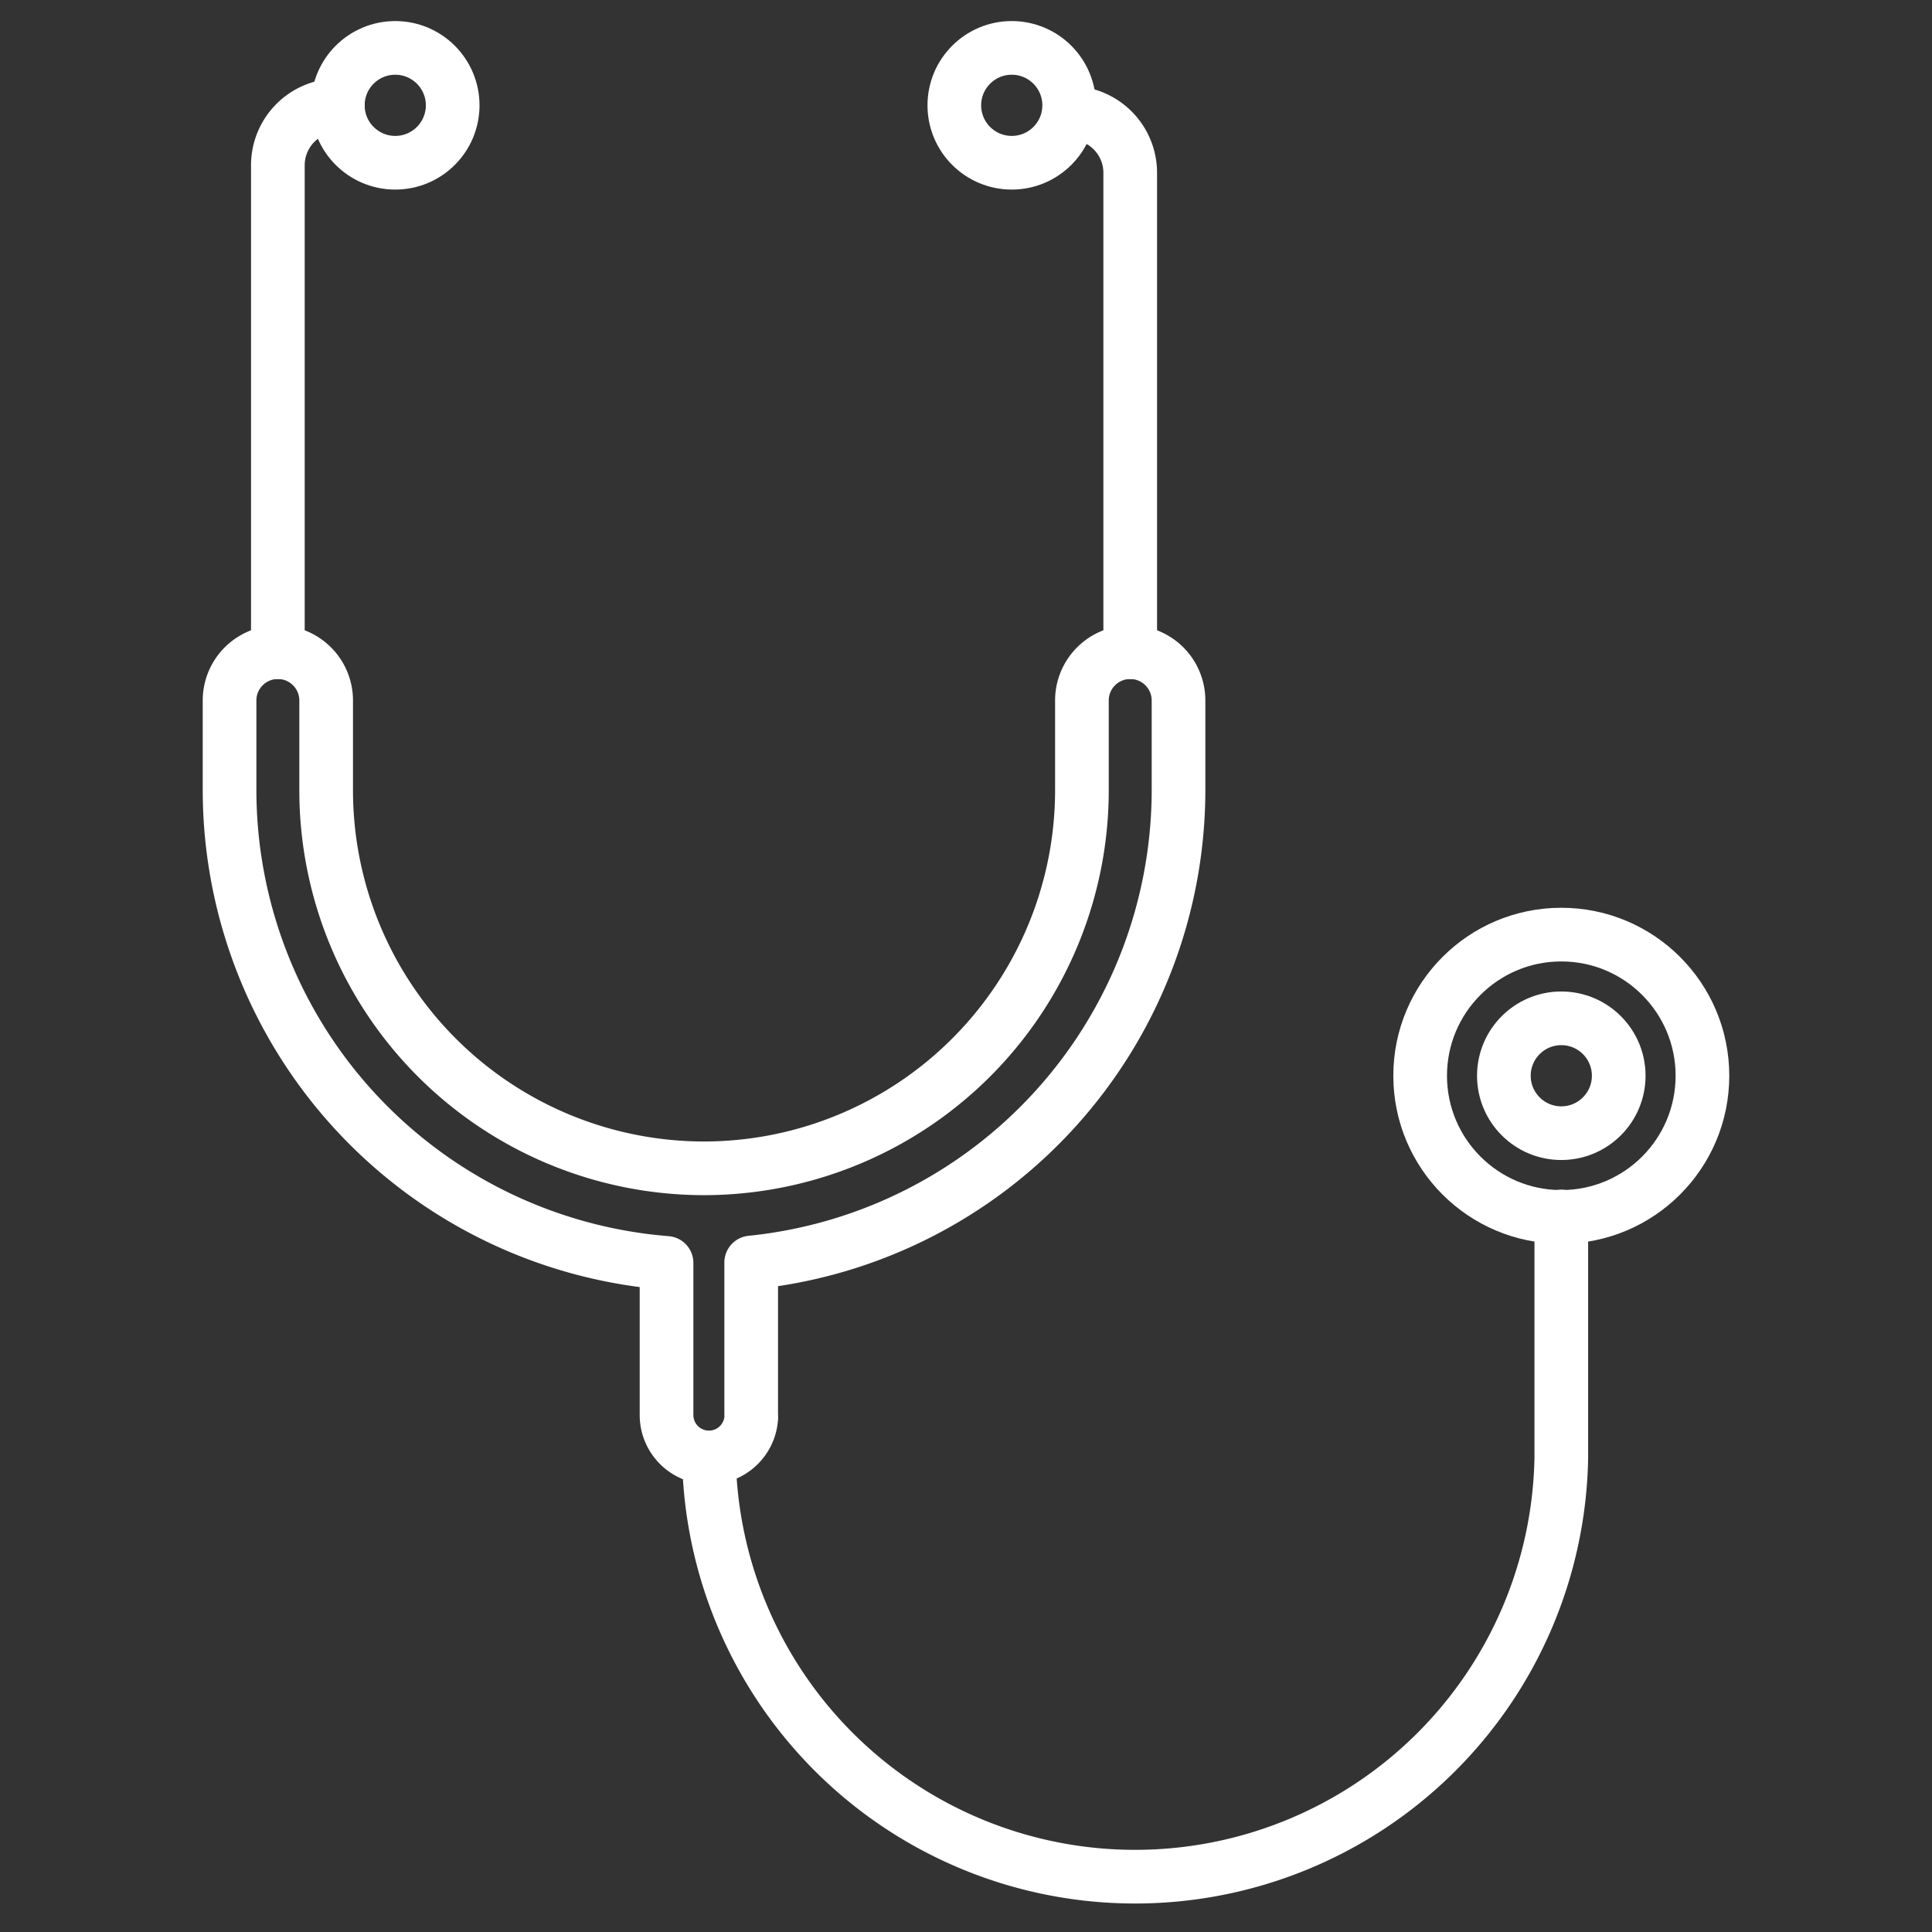
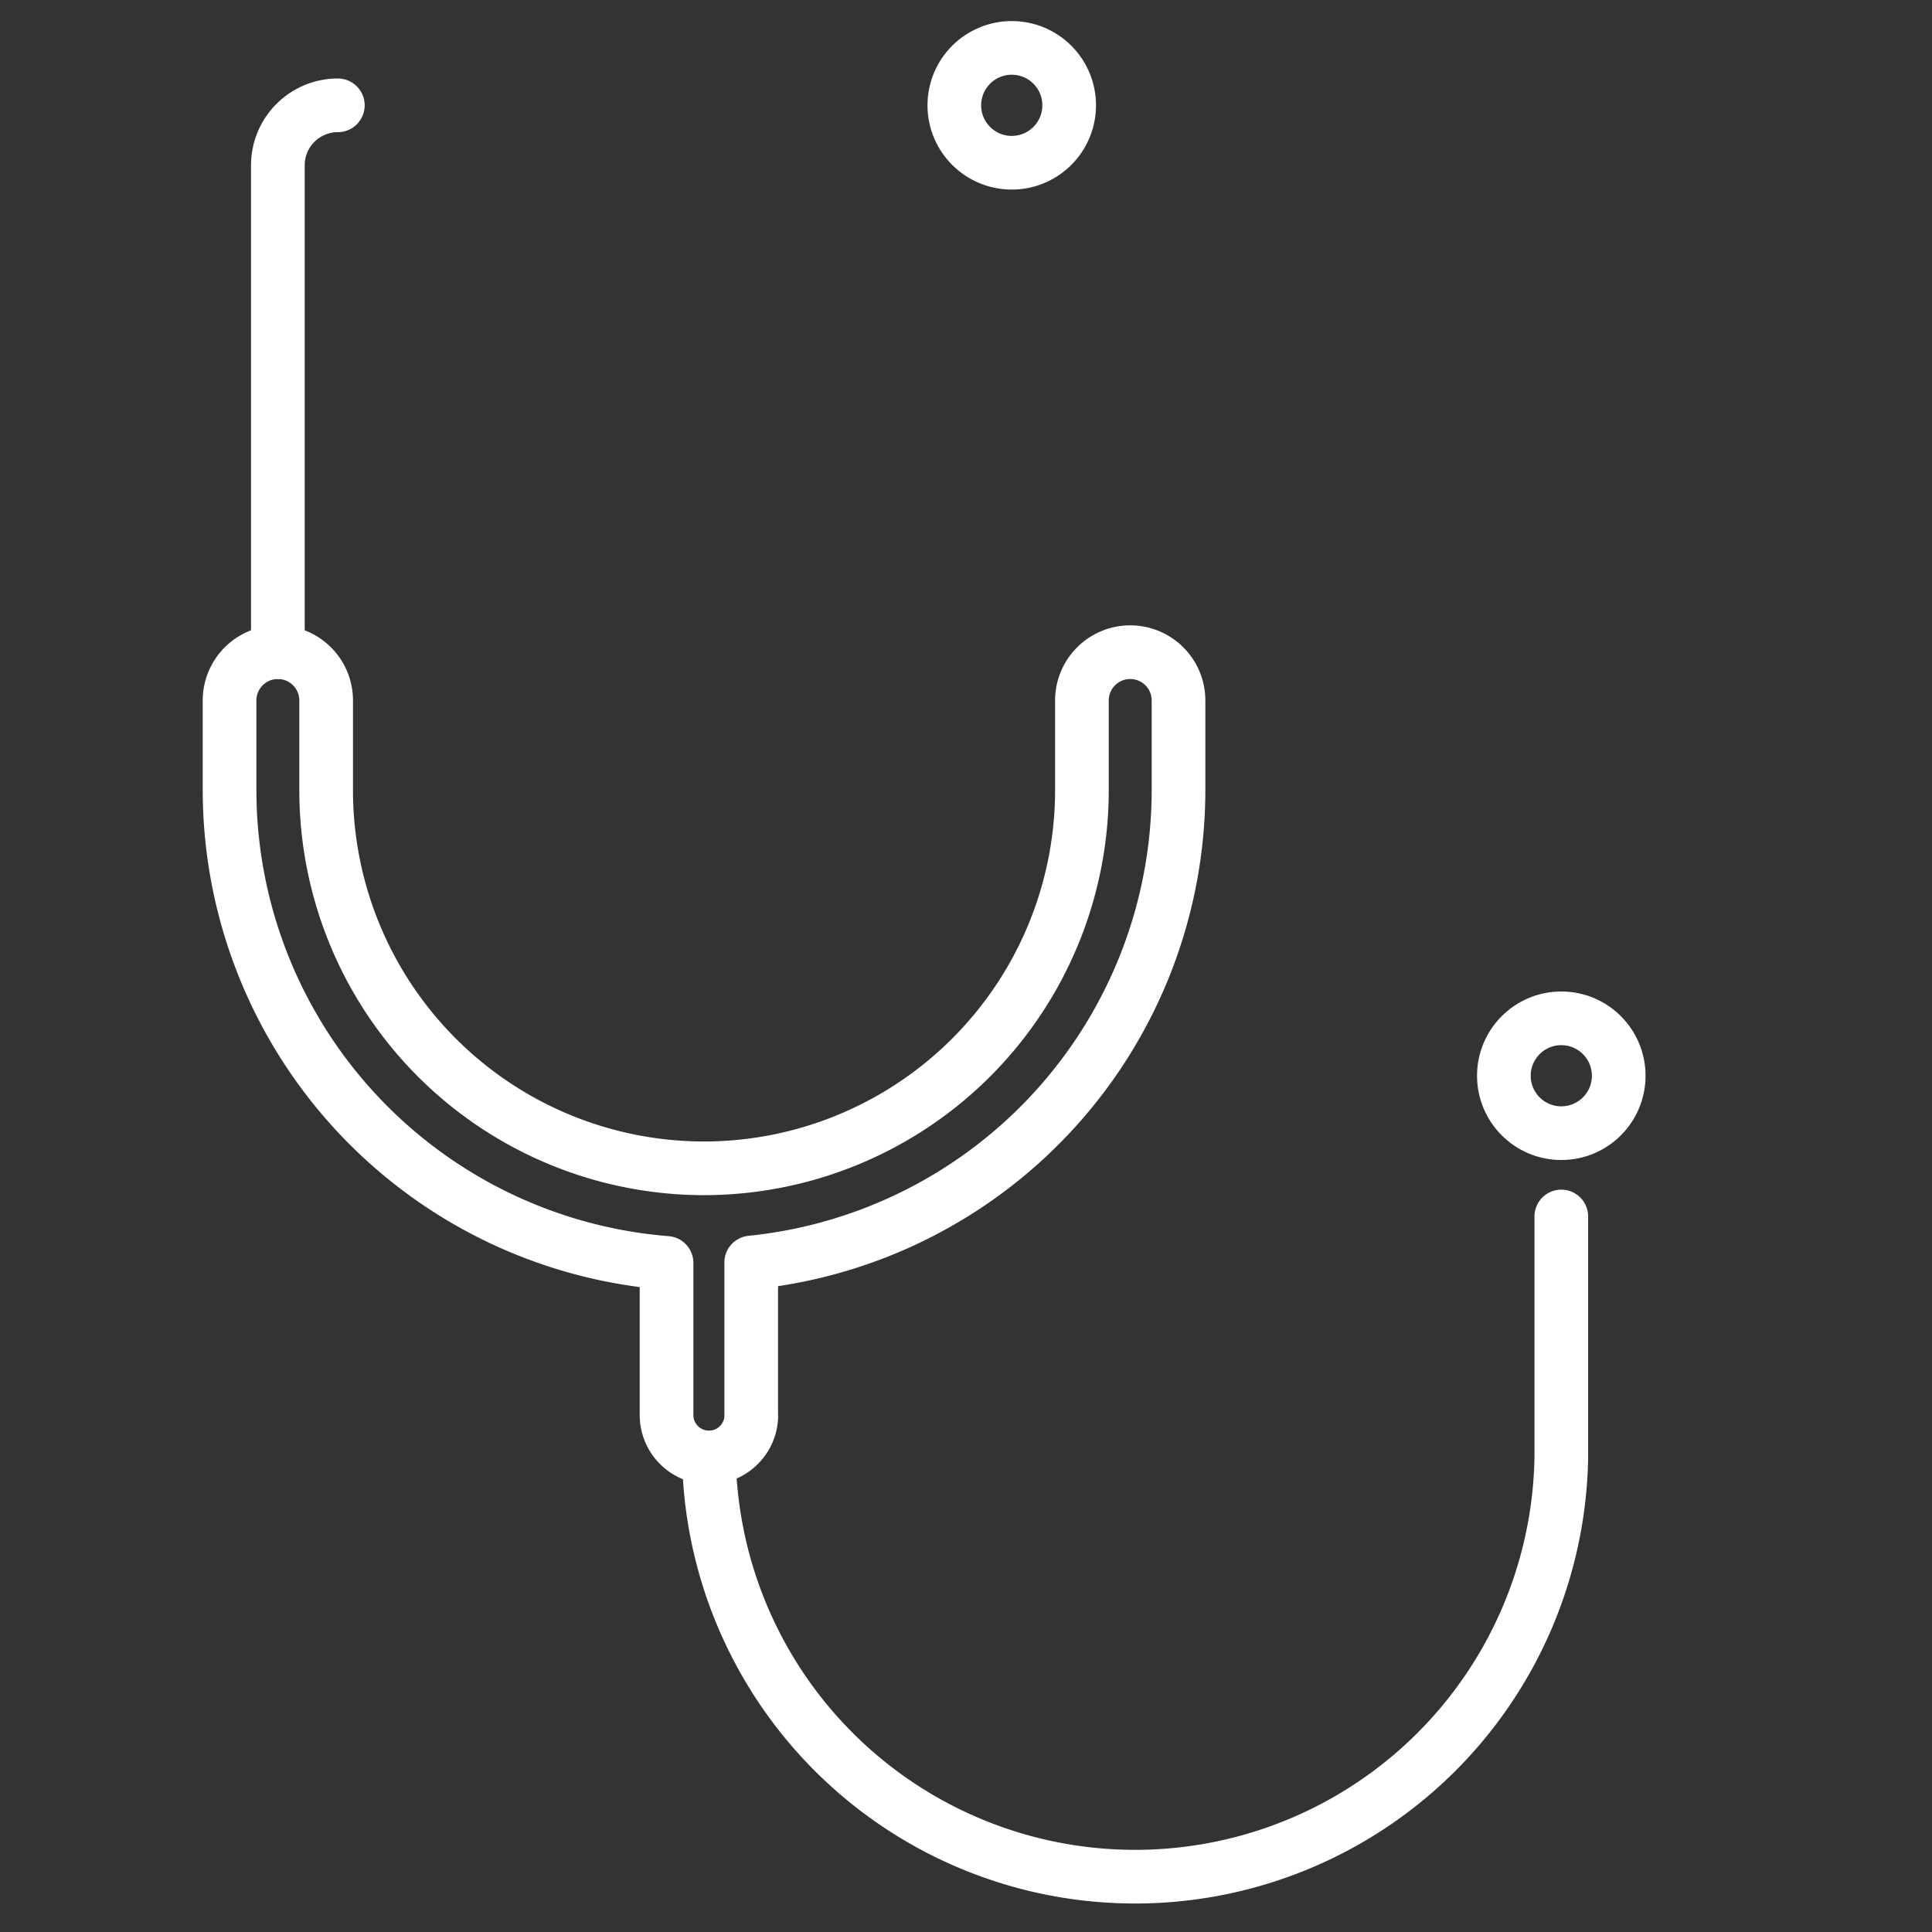
<svg xmlns="http://www.w3.org/2000/svg" id="Layer_1" data-name="Layer 1" viewBox="0 0 144 144">
  <rect x="0" y="0" width="144" height="144" fill="#333333" stroke="none" />
  <defs>
    <style>.cls-1{fill:none;stroke:#ffffff;stroke-linecap:round;stroke-linejoin:round;stroke-width:4px;}</style>
  </defs>
  <g id="Group_376" data-name="Group 376">
    <path id="Path_219" data-name="Path 219" class="cls-1" d="M20.71,48.61V12.32a4.47,4.47,0,0,1,4.47-4.47h0" />
-     <path id="Path_220" data-name="Path 220" class="cls-1" d="M79.77,8.41a4.47,4.47,0,0,1,4.47,4.47h0V48.61" />
    <path id="Path_221" data-name="Path 221" class="cls-1" d="M52.84,108.67a31.77,31.77,0,0,0,63.53,0v-18" />
-     <circle id="Ellipse_33" data-name="Ellipse 33" class="cls-1" cx="116.37" cy="80.18" r="10.52" />
    <circle id="Ellipse_34" data-name="Ellipse 34" class="cls-1" cx="116.37" cy="80.18" r="4.28" />
    <path id="Path_222" data-name="Path 222" class="cls-1" d="M84.24,48.61a3.6,3.6,0,0,0-3.6,3.6h0v6.7A28.19,28.19,0,0,1,52.47,87.08h0A28.18,28.18,0,0,1,24.31,58.91v-6.7a3.6,3.6,0,0,0-7.2,0v6.7A35.38,35.38,0,0,0,49.68,94.13v11.36a3.16,3.16,0,0,0,6.31.23.89.89,0,0,0,0-.23V94.1A35.42,35.42,0,0,0,87.84,58.91v-6.7a3.6,3.6,0,0,0-3.6-3.6Z" />
-     <circle id="Ellipse_35" data-name="Ellipse 35" class="cls-1" cx="29.46" cy="7.85" r="4.28" />
    <circle id="Ellipse_36" data-name="Ellipse 36" class="cls-1" cx="75.41" cy="7.85" r="4.28" />
  </g>
</svg>